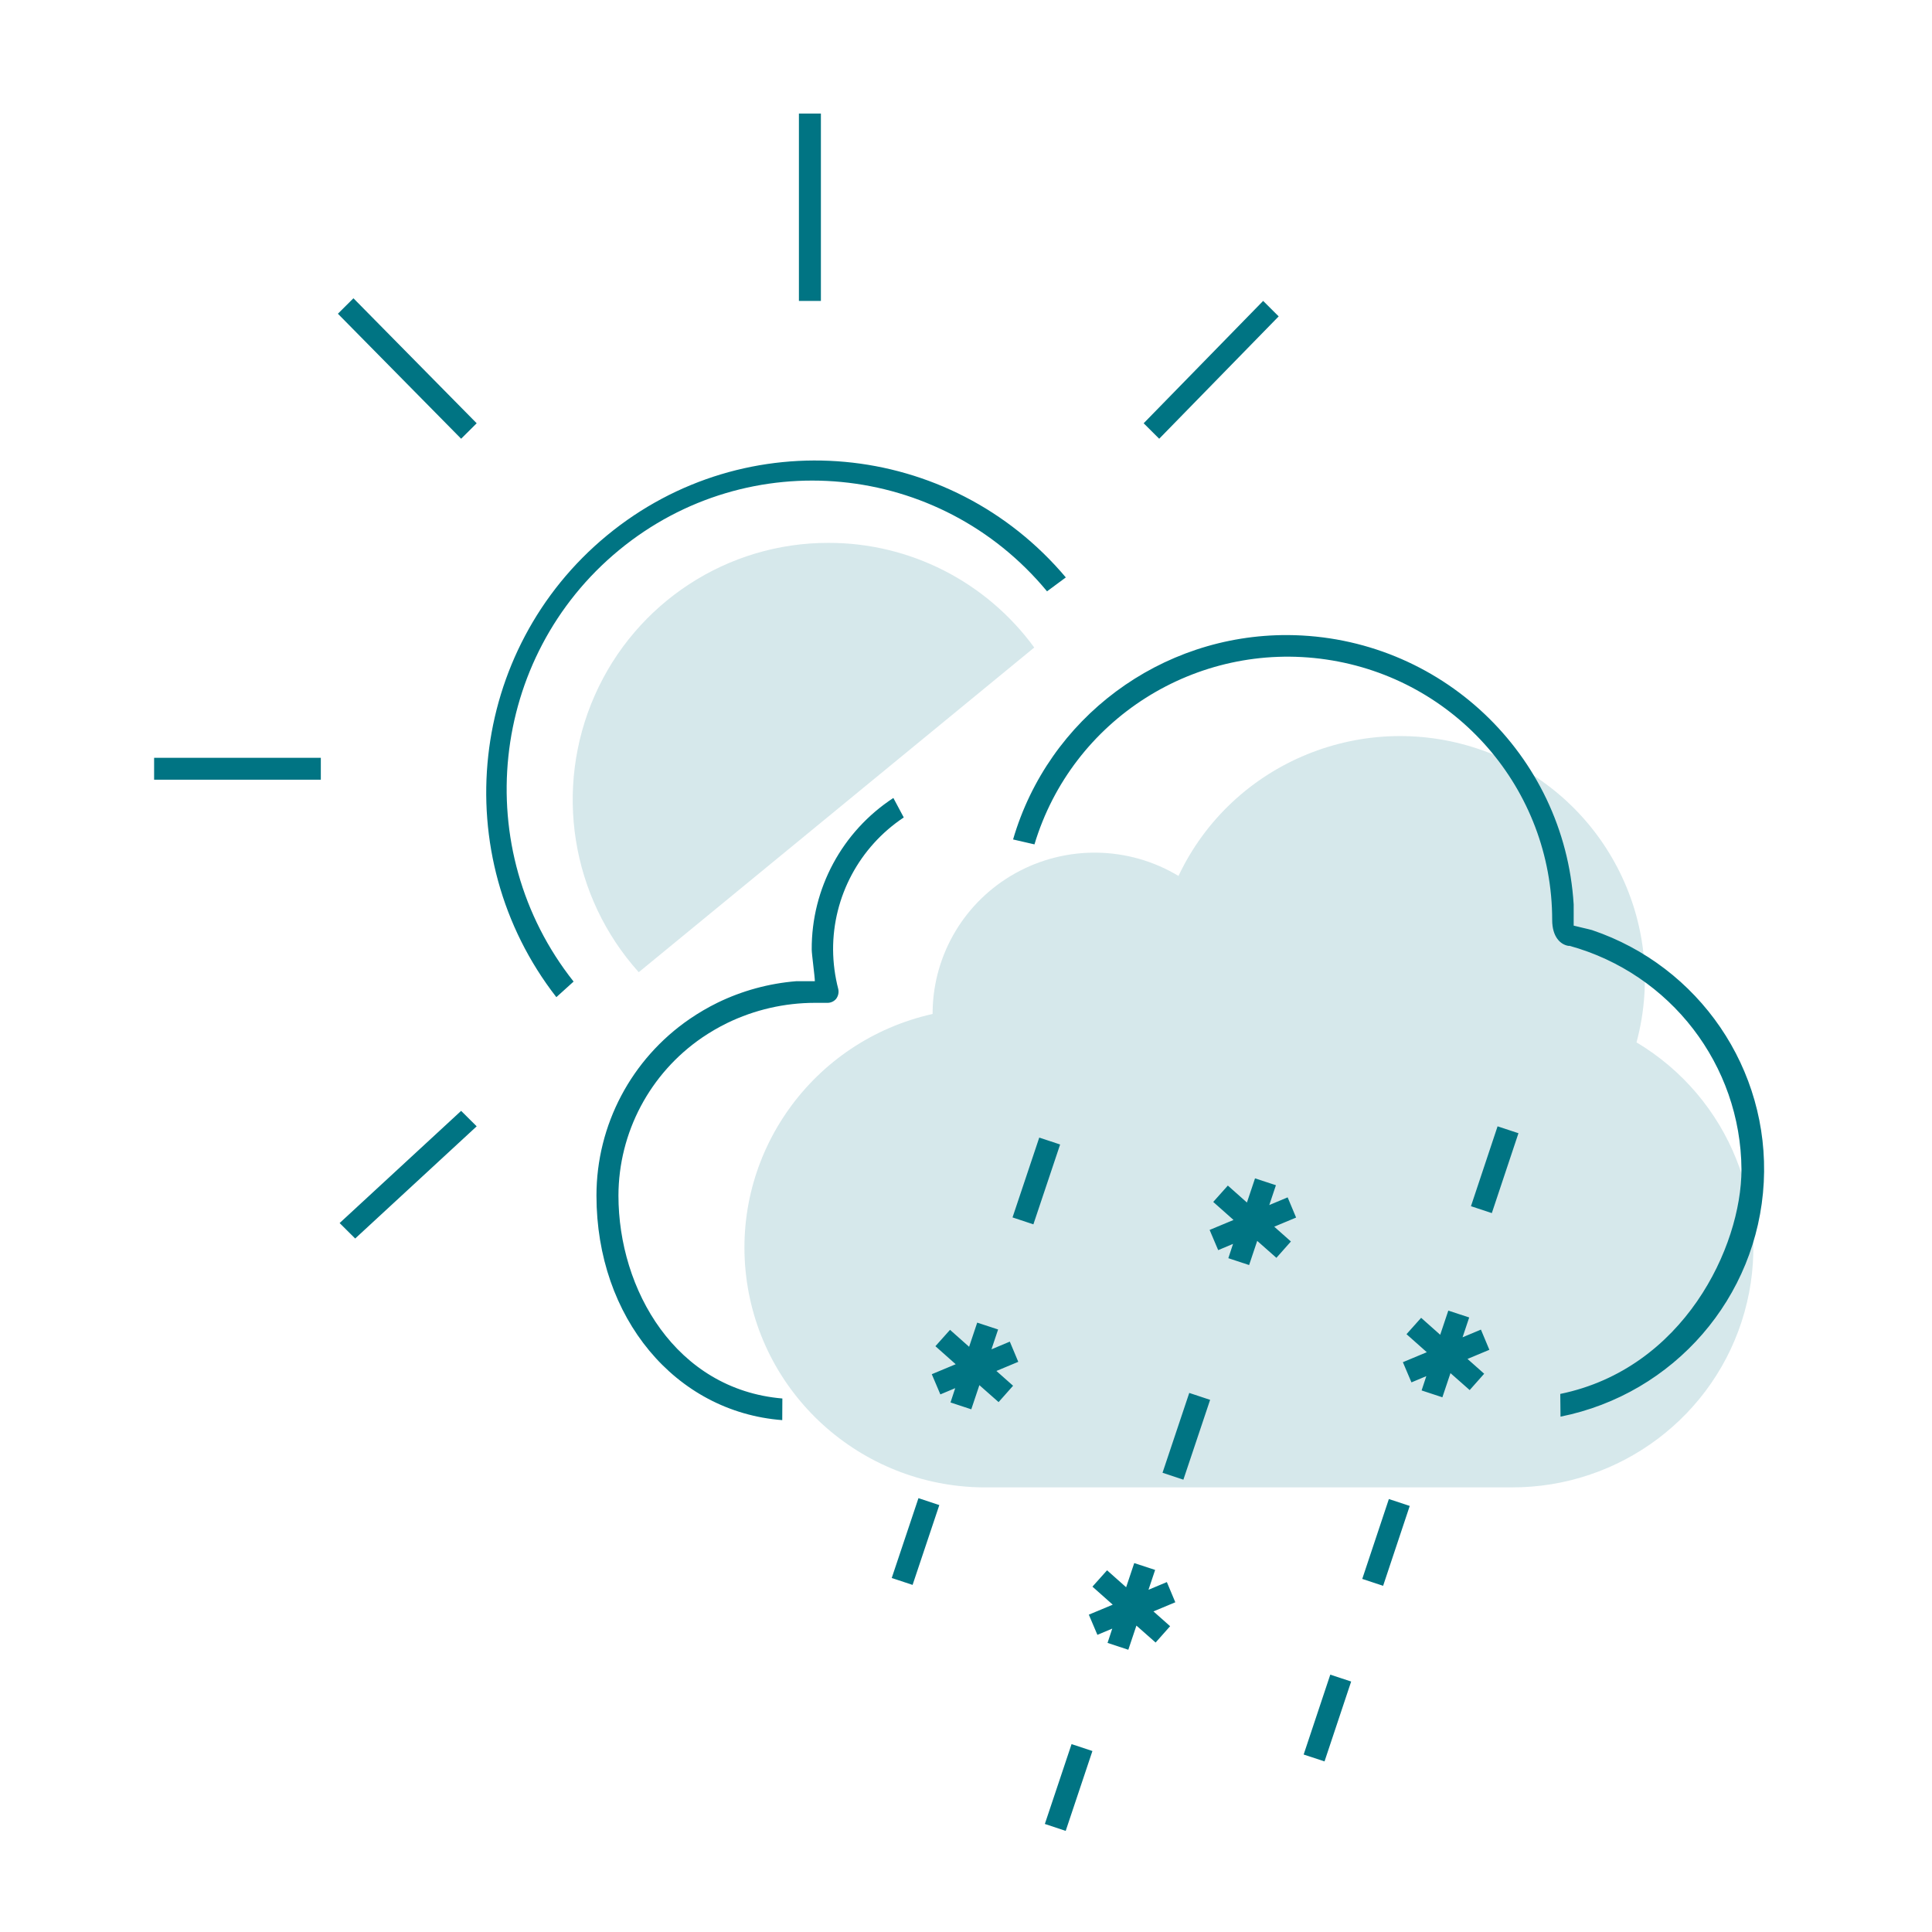
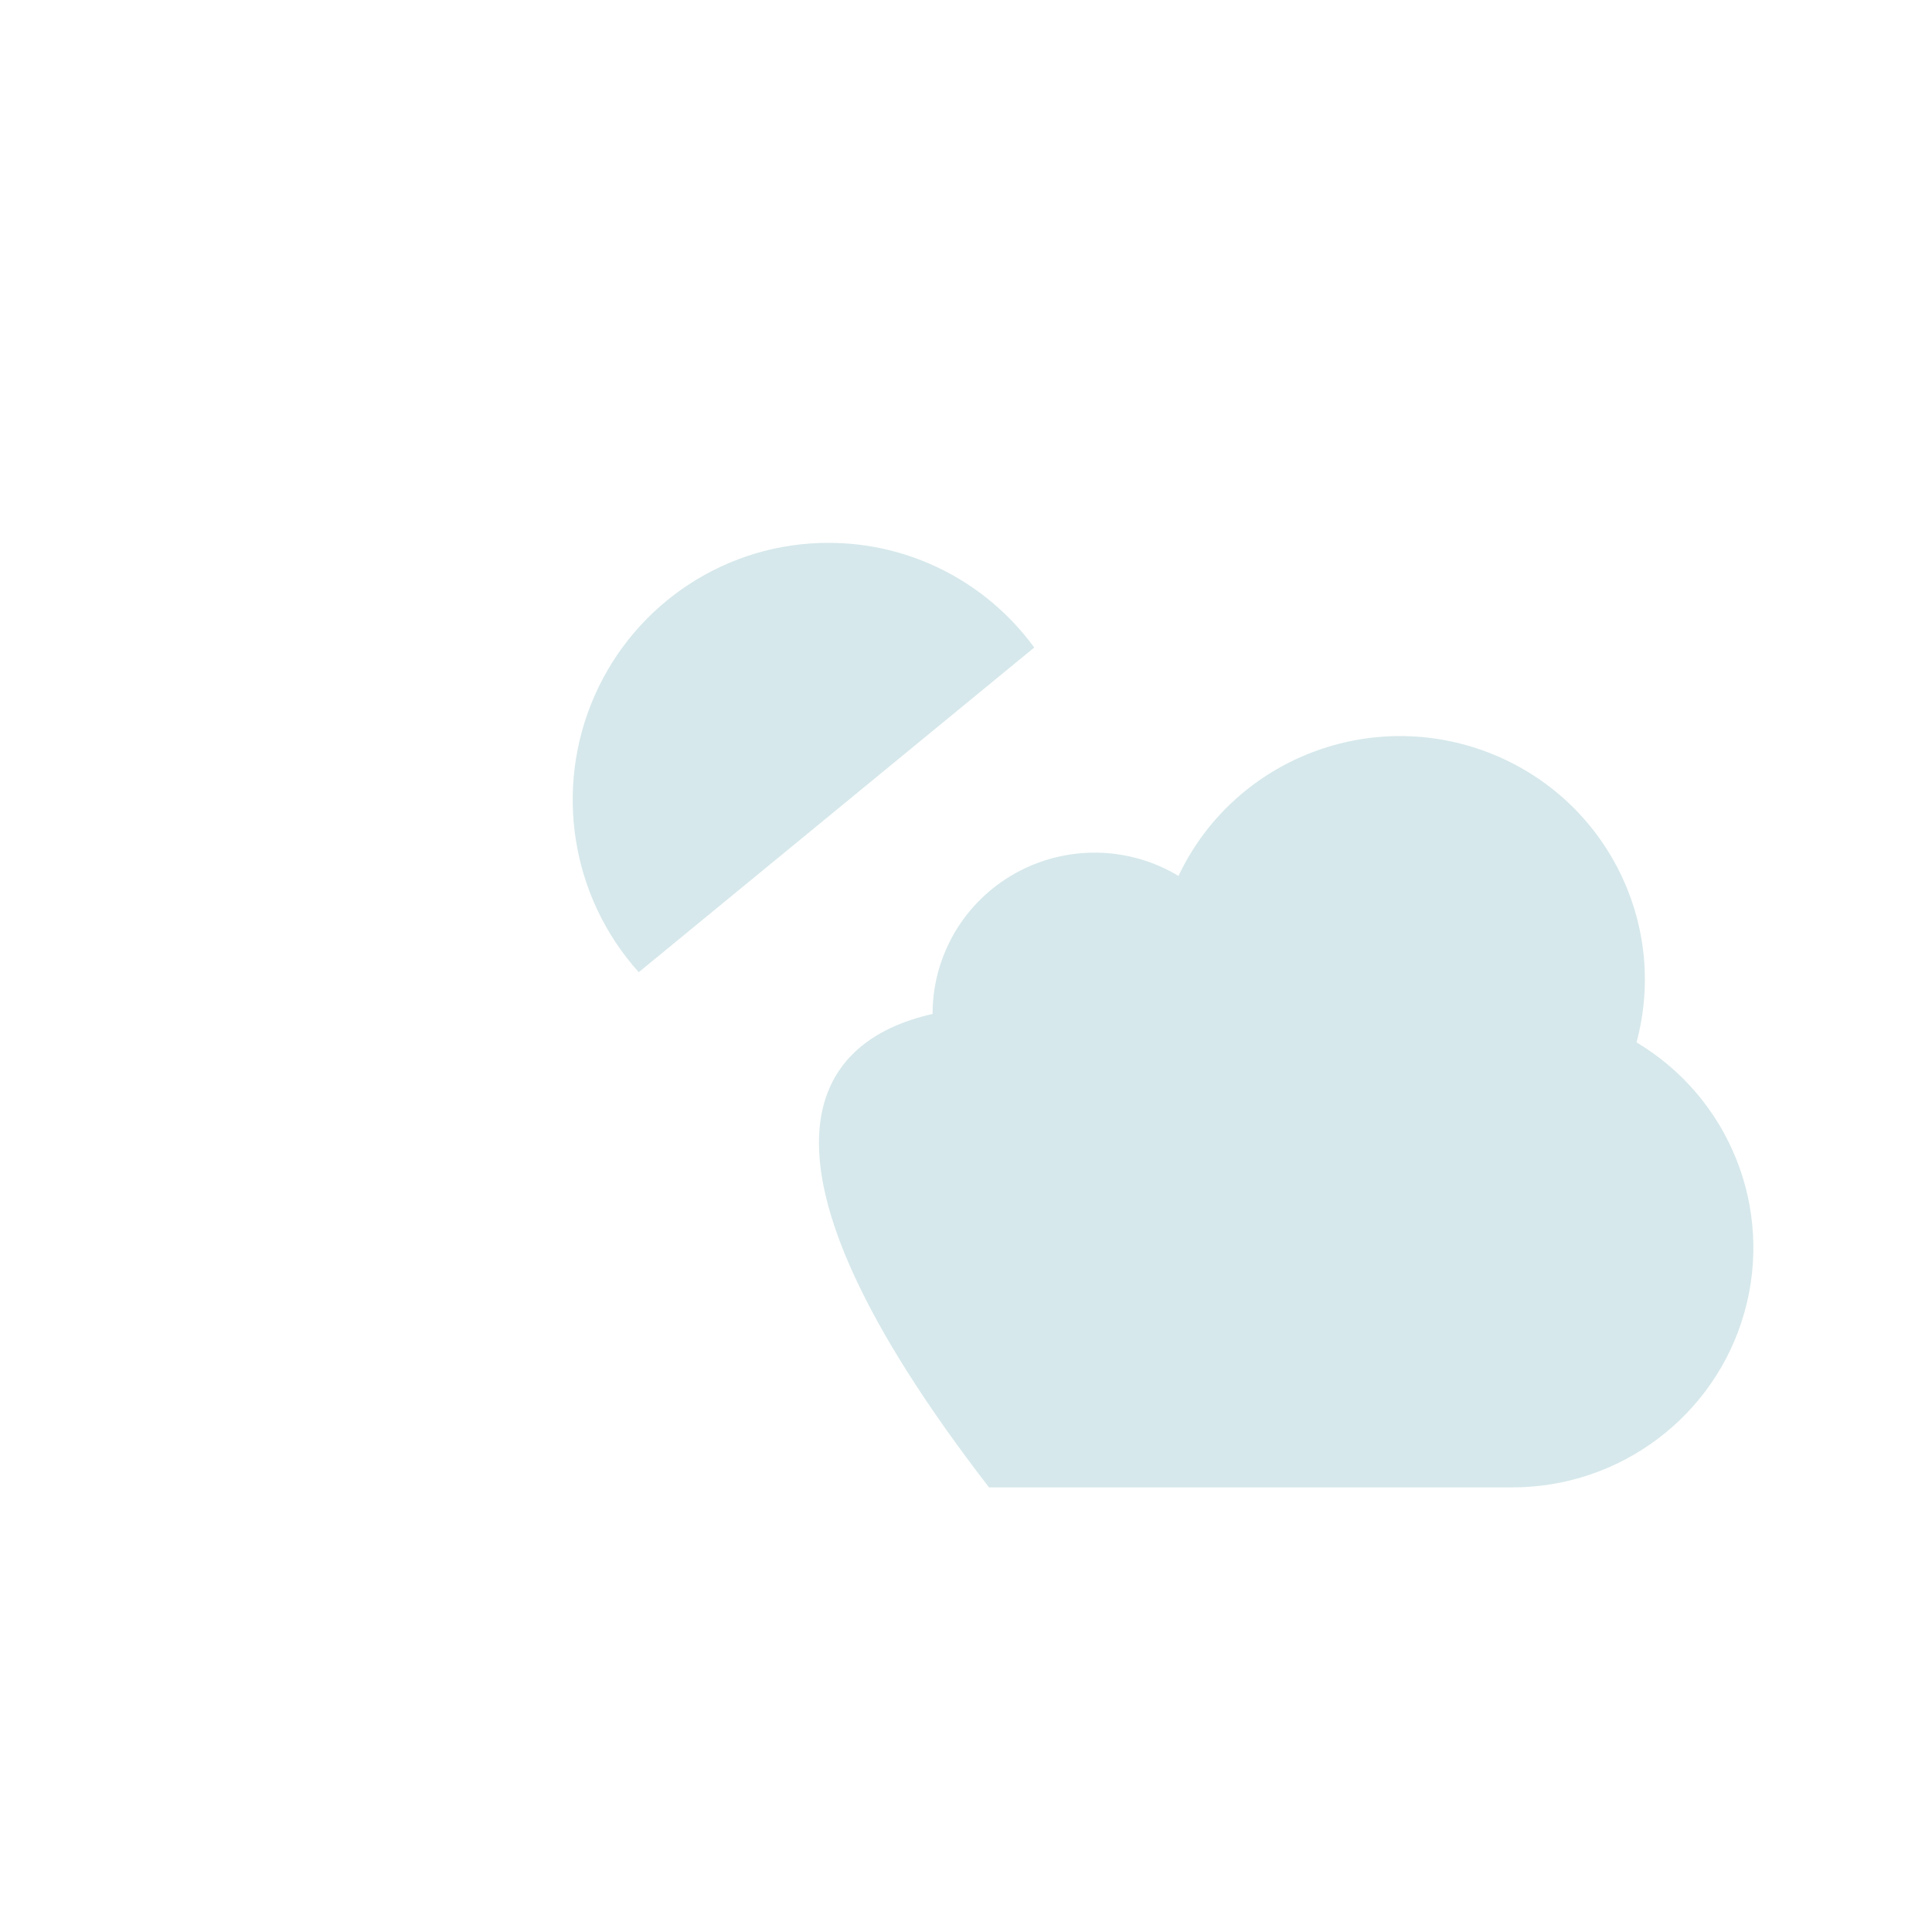
<svg xmlns="http://www.w3.org/2000/svg" width="180px" height="180px" viewBox="0 0 180 180" version="1.1">
  <title>BDABE172-8327-4FCE-B43B-B776F11E9274</title>
  <desc>Created with sketchtool.</desc>
  <g id="Page-1" stroke="none" stroke-width="1" fill="none" fill-rule="evenodd">
    <g id="04_022_About-lenses-About-Benefits-1920" transform="translate(-168, -952)">
      <g id="Group-2" transform="translate(168, 830)">
        <g id="Stacked-Group" transform="translate(0, 122)">
          <g id="pic180/pic55">
-             <path d="M109.797,81.608 C114.822,70.983 127.175,65.93 138.267,69.96 C149.36,73.991 155.522,85.773 152.47,97.114 C161.13,102.29 165.246,112.578 162.529,122.253 C159.811,131.928 150.929,138.608 140.825,138.576 L140.825,138.576 L92.144,138.576 C80.639,138.741 70.869,130.236 69.515,118.877 C68.162,107.518 75.663,96.98 86.888,94.469 L86.888,94.469 L86.892,94.116 C87.008,88.832 89.915,83.986 94.56,81.379 C99.308,78.713 105.132,78.801 109.797,81.608 Z M77.186,50.578 C84.757,50.567 91.878,54.189 96.358,60.328 L96.358,60.328 L59.511,90.578 C53.193,83.556 51.586,73.446 55.41,64.791 C59.234,56.137 67.772,50.564 77.186,50.578 Z" id="Combined-Shape" fill="#33909C" opacity="0.2" />
-             <path d="M99.835,162.495 L101.778,163.139 L99.289,170.578 L97.346,169.934 L99.835,162.495 Z M123.939,156.023 L125.884,156.664 L123.403,164.106 L121.459,163.465 L123.939,156.023 Z M105.674,145.628 L107.621,146.267 L107.002,148.115 L108.713,147.398 L109.501,149.28 L107.464,150.131 L109.017,151.509 L107.666,153.032 L105.877,151.453 L105.123,153.704 L103.187,153.066 L103.626,151.733 L102.242,152.315 L101.443,150.434 L103.671,149.504 L101.78,147.824 L103.142,146.301 L104.92,147.88 L105.674,145.628 Z M129.398,139.662 L131.342,140.304 L128.862,147.746 L126.918,147.104 L129.398,139.662 Z M85.571,139.579 L87.514,140.224 L85.024,147.662 L83.08,147.018 L85.571,139.579 Z M110.8,129.776 L112.744,130.42 L110.253,137.859 L108.31,137.214 L110.8,129.776 Z M83.233,74.345 L84.201,76.16 C80.07,78.909 77.598,83.535 77.617,88.481 C77.626,89.721 77.789,90.955 78.101,92.155 C78.169,92.472 78.095,92.803 77.899,93.062 C77.708,93.288 77.43,93.422 77.134,93.432 L75.918,93.432 C73.087,93.435 70.293,94.079 67.748,95.314 C66.94,95.711 66.162,96.164 65.418,96.669 C60.549,100.004 57.634,105.504 57.619,111.387 C57.619,120.157 62.965,129.454 72.891,130.294 L72.88,132.31 C62.92,131.549 55.571,122.778 55.571,111.387 C55.571,104.814 58.82,98.661 64.259,94.933 C65.084,94.368 65.949,93.863 66.847,93.421 C69.146,92.303 71.635,91.623 74.185,91.416 L75.918,91.416 C75.918,91.001 75.626,88.884 75.626,88.47 C75.597,82.784 78.459,77.469 83.233,74.345 Z M119.978,59.168 C134.147,59.255 145.761,70.27 146.615,84.26 C146.63,84.512 146.606,85.776 146.615,86.03 L146.615,86.238 C146.802,86.296 148.15,86.595 148.335,86.657 C158.323,90.036 164.878,99.62 164.326,110.152 C163.763,120.879 155.97,129.865 145.39,131.986 L145.367,129.869 C156.858,127.505 162.249,116.181 162.249,108.945 C162.183,99.223 155.646,90.724 146.234,88.122 L146.11,88.122 C145.39,87.999 144.613,87.294 144.613,85.714 C144.619,73.543 135.654,63.21 123.555,61.443 C111.456,59.676 99.886,67.009 96.378,78.669 L94.386,78.21 C97.688,66.887 108.133,59.116 119.978,59.168 Z M91.044,123.226 L92.991,123.865 L92.372,125.713 L94.082,124.996 L94.87,126.878 L92.833,127.729 L94.386,129.107 L93.036,130.63 L91.246,129.051 L90.492,131.302 L88.557,130.664 L88.995,129.331 L87.611,129.913 L86.812,128.032 L89.04,127.102 L87.15,125.422 L88.512,123.898 L90.29,125.478 L91.044,123.226 Z M134.935,122.106 L136.882,122.745 L136.263,124.593 L137.974,123.876 L138.761,125.758 L136.724,126.609 L138.277,127.987 L136.927,129.51 L135.137,127.931 L134.383,130.182 L132.448,129.544 L132.887,128.211 L131.502,128.793 L130.703,126.912 L132.932,125.982 L131.041,124.302 L132.403,122.778 L134.181,124.358 L134.935,122.106 Z M116.928,109.785 L118.875,110.424 L118.256,112.272 L119.967,111.555 L120.755,113.437 L118.718,114.288 L120.271,115.666 L118.92,117.189 L117.131,115.61 L116.377,117.861 L114.441,117.223 L114.88,115.89 L113.496,116.472 L112.697,114.59 L114.925,113.661 L113.034,111.981 L114.396,110.457 L116.174,112.037 L116.928,109.785 Z M42.963,103.496 L44.411,104.937 L33.091,115.39 L31.643,113.949 L42.963,103.496 Z M96.825,105.986 L98.769,106.63 L96.278,114.069 L94.335,113.424 L96.825,105.986 Z M139.526,104.937 L141.471,105.579 L138.99,113.021 L137.046,112.379 L139.526,104.937 Z M99.3,53.797 L97.55,55.093 C87.545,43.003 69.756,41.293 57.666,51.258 C45.576,61.223 43.692,79.149 53.441,91.45 L51.834,92.903 C41.533,79.655 43.635,60.526 56.563,49.875 C69.49,39.225 88.489,40.968 99.3,53.797 Z M29.89,70.604 L29.89,72.643 L14.358,72.643 L14.358,70.604 L29.89,70.604 Z M32.929,27.789 L44.411,39.435 L42.963,40.876 L31.481,29.23 L32.929,27.789 Z M117.684,28.035 L119.132,29.477 L108,40.876 L106.552,39.435 L117.684,28.035 Z M76.481,10.578 L76.481,28.035 L74.433,28.035 L74.433,10.578 L76.481,10.578 Z" id="Combined-Shape" fill="#007483" />
+             <path d="M109.797,81.608 C114.822,70.983 127.175,65.93 138.267,69.96 C149.36,73.991 155.522,85.773 152.47,97.114 C161.13,102.29 165.246,112.578 162.529,122.253 C159.811,131.928 150.929,138.608 140.825,138.576 L140.825,138.576 L92.144,138.576 C68.162,107.518 75.663,96.98 86.888,94.469 L86.888,94.469 L86.892,94.116 C87.008,88.832 89.915,83.986 94.56,81.379 C99.308,78.713 105.132,78.801 109.797,81.608 Z M77.186,50.578 C84.757,50.567 91.878,54.189 96.358,60.328 L96.358,60.328 L59.511,90.578 C53.193,83.556 51.586,73.446 55.41,64.791 C59.234,56.137 67.772,50.564 77.186,50.578 Z" id="Combined-Shape" fill="#33909C" opacity="0.2" />
          </g>
        </g>
      </g>
    </g>
  </g>
</svg>